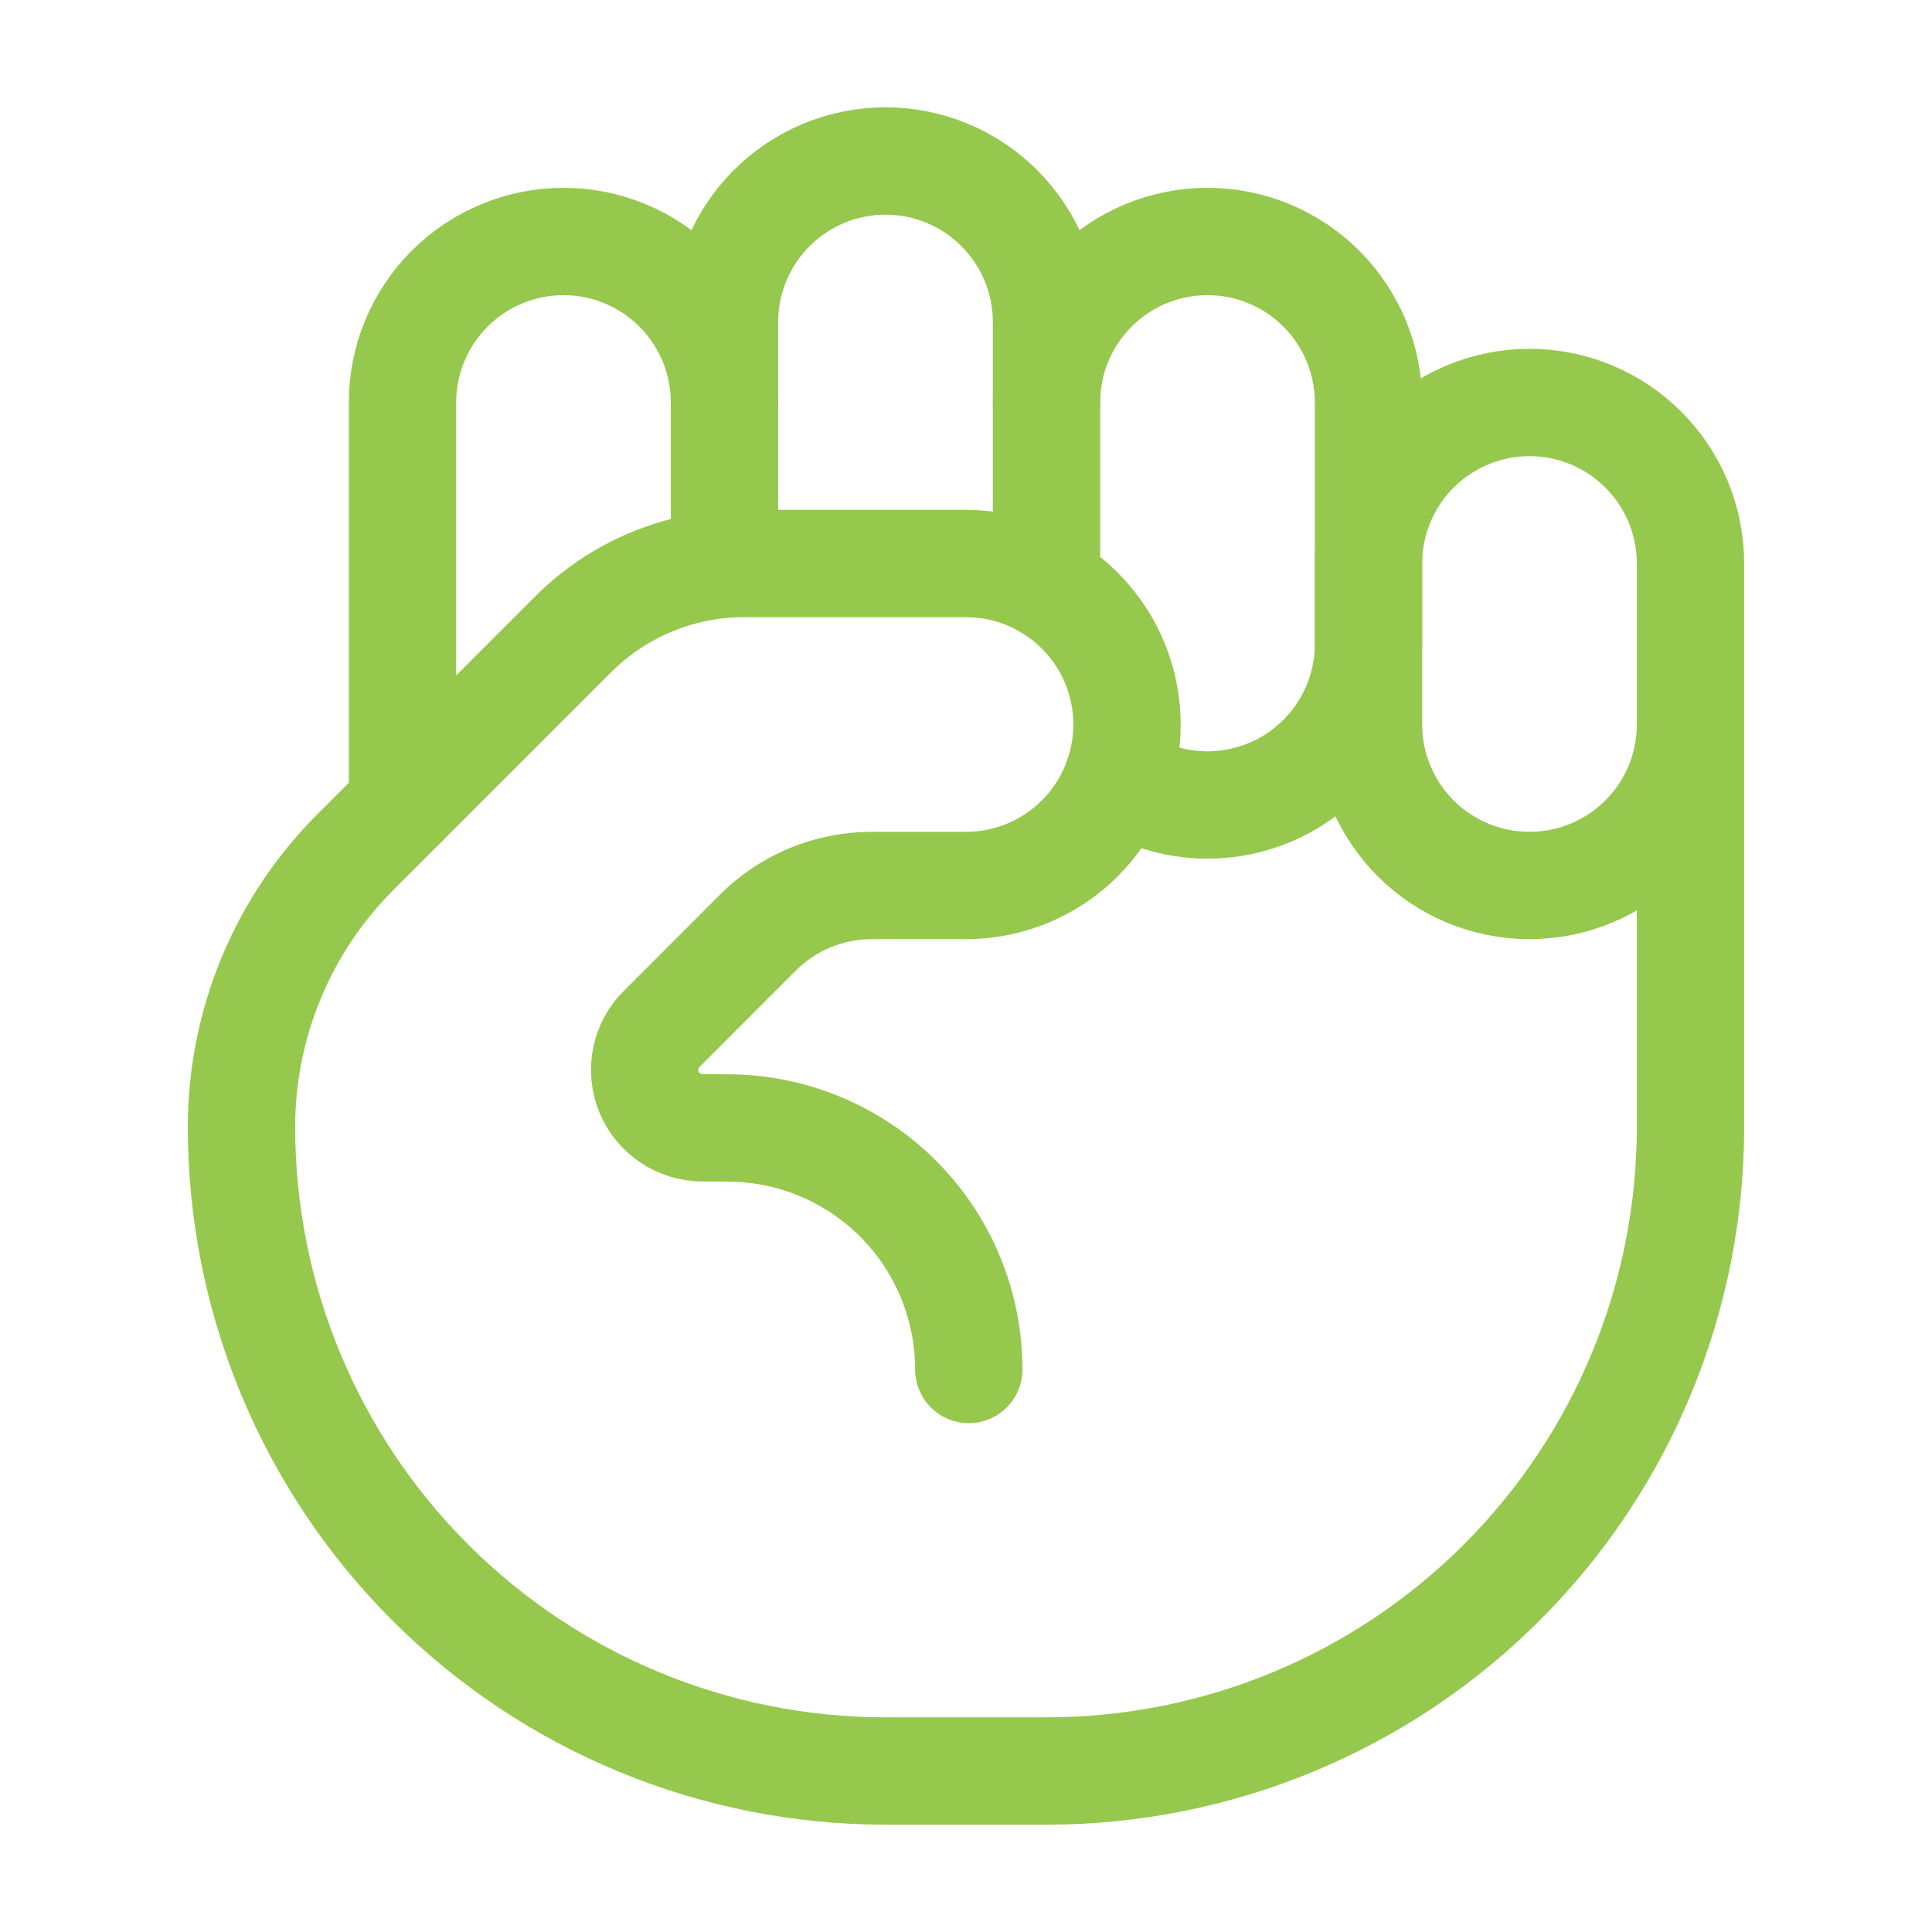
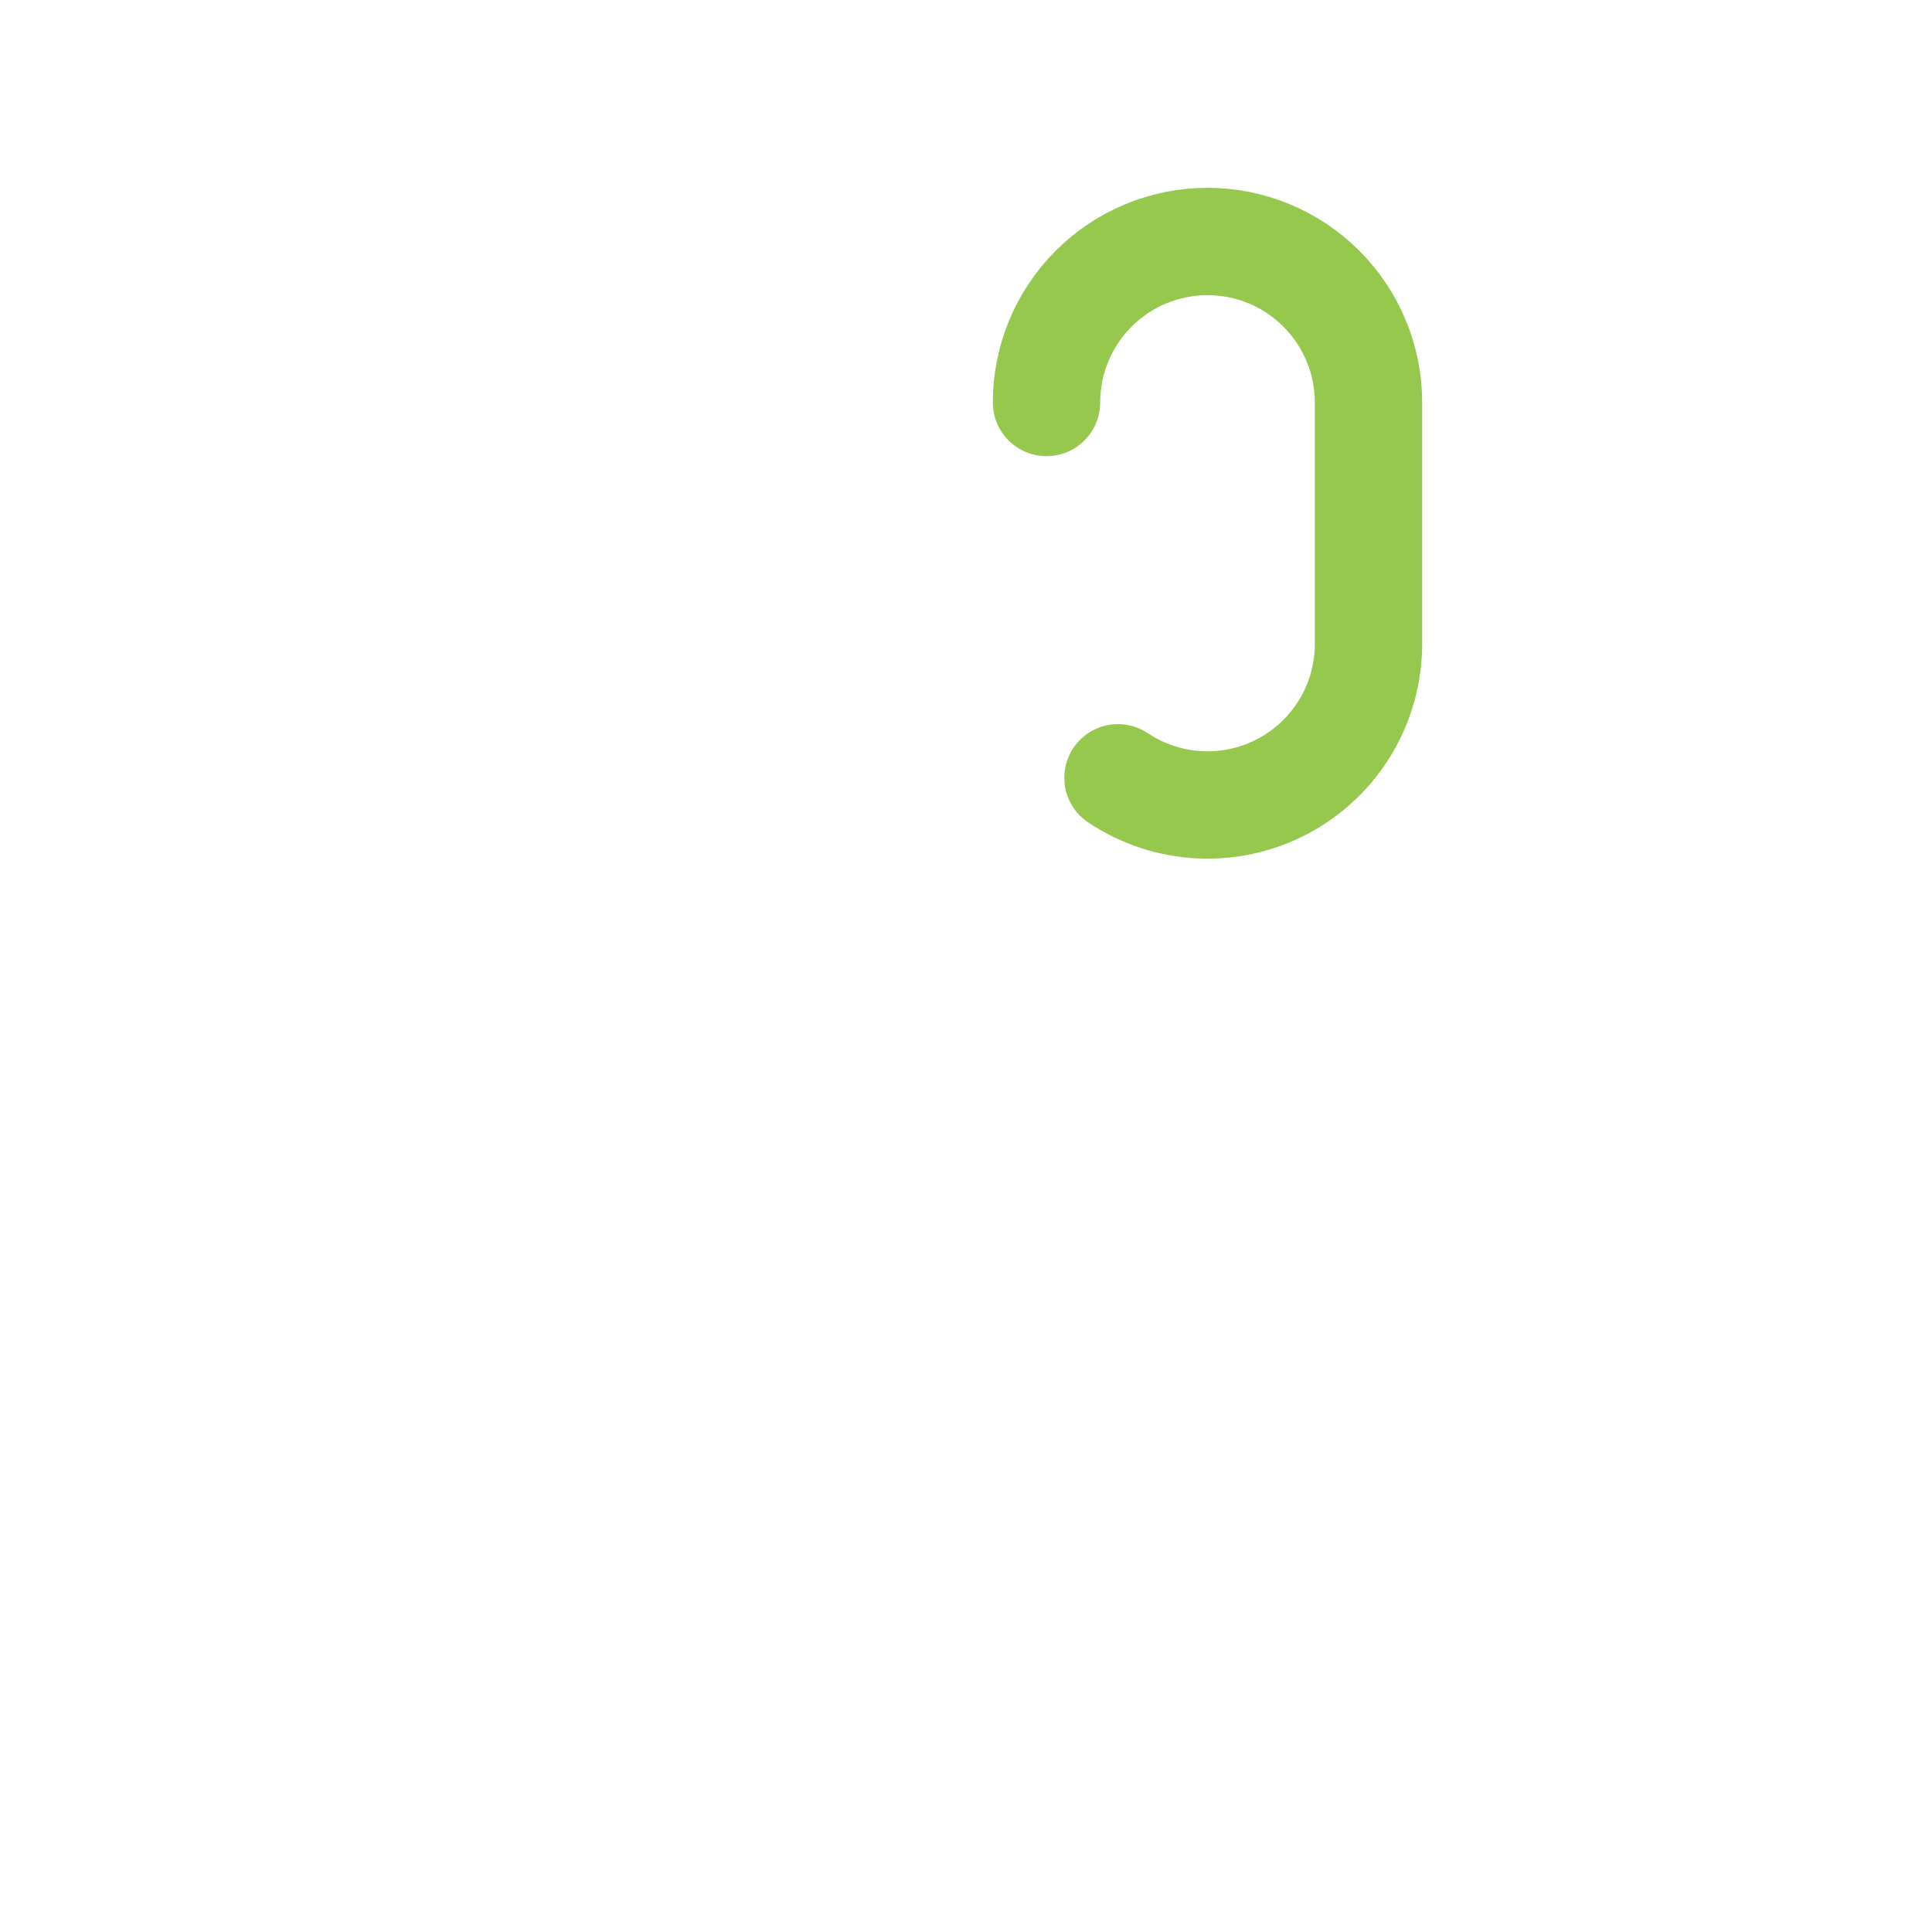
<svg xmlns="http://www.w3.org/2000/svg" width="36" height="36" viewBox="0 0 36 36" fill="none">
-   <path d="M18.052 25.518C18.052 24.325 17.578 23.18 16.735 22.336C15.891 21.492 14.746 21.018 13.553 21.018L13.086 21.015C12.873 21.014 12.665 20.95 12.488 20.83C12.312 20.711 12.174 20.543 12.093 20.346C12.012 20.148 11.992 19.932 12.033 19.723C12.075 19.514 12.178 19.322 12.329 19.172L14.121 17.379C14.684 16.816 15.446 16.5 16.242 16.5H18C18.796 16.5 19.559 16.184 20.121 15.621C20.684 15.059 21 14.296 21 13.5C21 12.704 20.684 11.941 20.121 11.379C19.559 10.816 18.796 10.5 18 10.5H13.864C13.273 10.5 12.688 10.616 12.142 10.843C11.596 11.069 11.099 11.4 10.681 11.819L6.621 15.879C5.263 17.237 4.5 19.079 4.5 21C4.5 24.183 5.764 27.235 8.015 29.485C10.265 31.736 13.317 33 16.5 33H19.5C22.683 33 25.735 31.736 27.985 29.485C30.236 27.235 31.5 24.183 31.5 21V10.5C31.5 9.704 31.184 8.941 30.621 8.379C30.059 7.816 29.296 7.5 28.5 7.5C27.704 7.5 26.941 7.816 26.379 8.379C25.816 8.941 25.5 9.704 25.5 10.5V13.5C25.5 14.296 25.816 15.059 26.379 15.621C26.941 16.184 27.704 16.5 28.5 16.5C29.296 16.5 30.059 16.184 30.621 15.621C31.184 15.059 31.5 14.296 31.5 13.5" stroke="#96C84D" stroke-width="2" stroke-linecap="round" stroke-linejoin="round" />
  <path d="M20.832 14.493C21.284 14.795 21.809 14.969 22.352 14.996C22.894 15.023 23.434 14.902 23.913 14.646C24.392 14.39 24.793 14.008 25.073 13.542C25.352 13.076 25.5 12.543 25.5 12V7.5C25.5 6.704 25.184 5.941 24.621 5.379C24.059 4.816 23.296 4.5 22.5 4.5C21.704 4.5 20.941 4.816 20.379 5.379C19.816 5.941 19.5 6.704 19.5 7.5" stroke="#96C84D" stroke-width="2" stroke-linecap="round" stroke-linejoin="round" />
-   <path d="M13.5 7.5C13.5 6.704 13.184 5.941 12.621 5.379C12.059 4.816 11.296 4.5 10.5 4.5C9.704 4.5 8.941 4.816 8.379 5.379C7.816 5.941 7.5 6.704 7.5 7.5V15" stroke="#96C84D" stroke-width="2" stroke-linecap="round" stroke-linejoin="round" />
-   <path d="M13.5 10.5V6C13.5 5.204 13.816 4.441 14.379 3.879C14.941 3.316 15.704 3 16.5 3C17.296 3 18.059 3.316 18.621 3.879C19.184 4.441 19.5 5.204 19.5 6V10.902" stroke="#96C84D" stroke-width="2" stroke-linecap="round" stroke-linejoin="round" />
</svg>